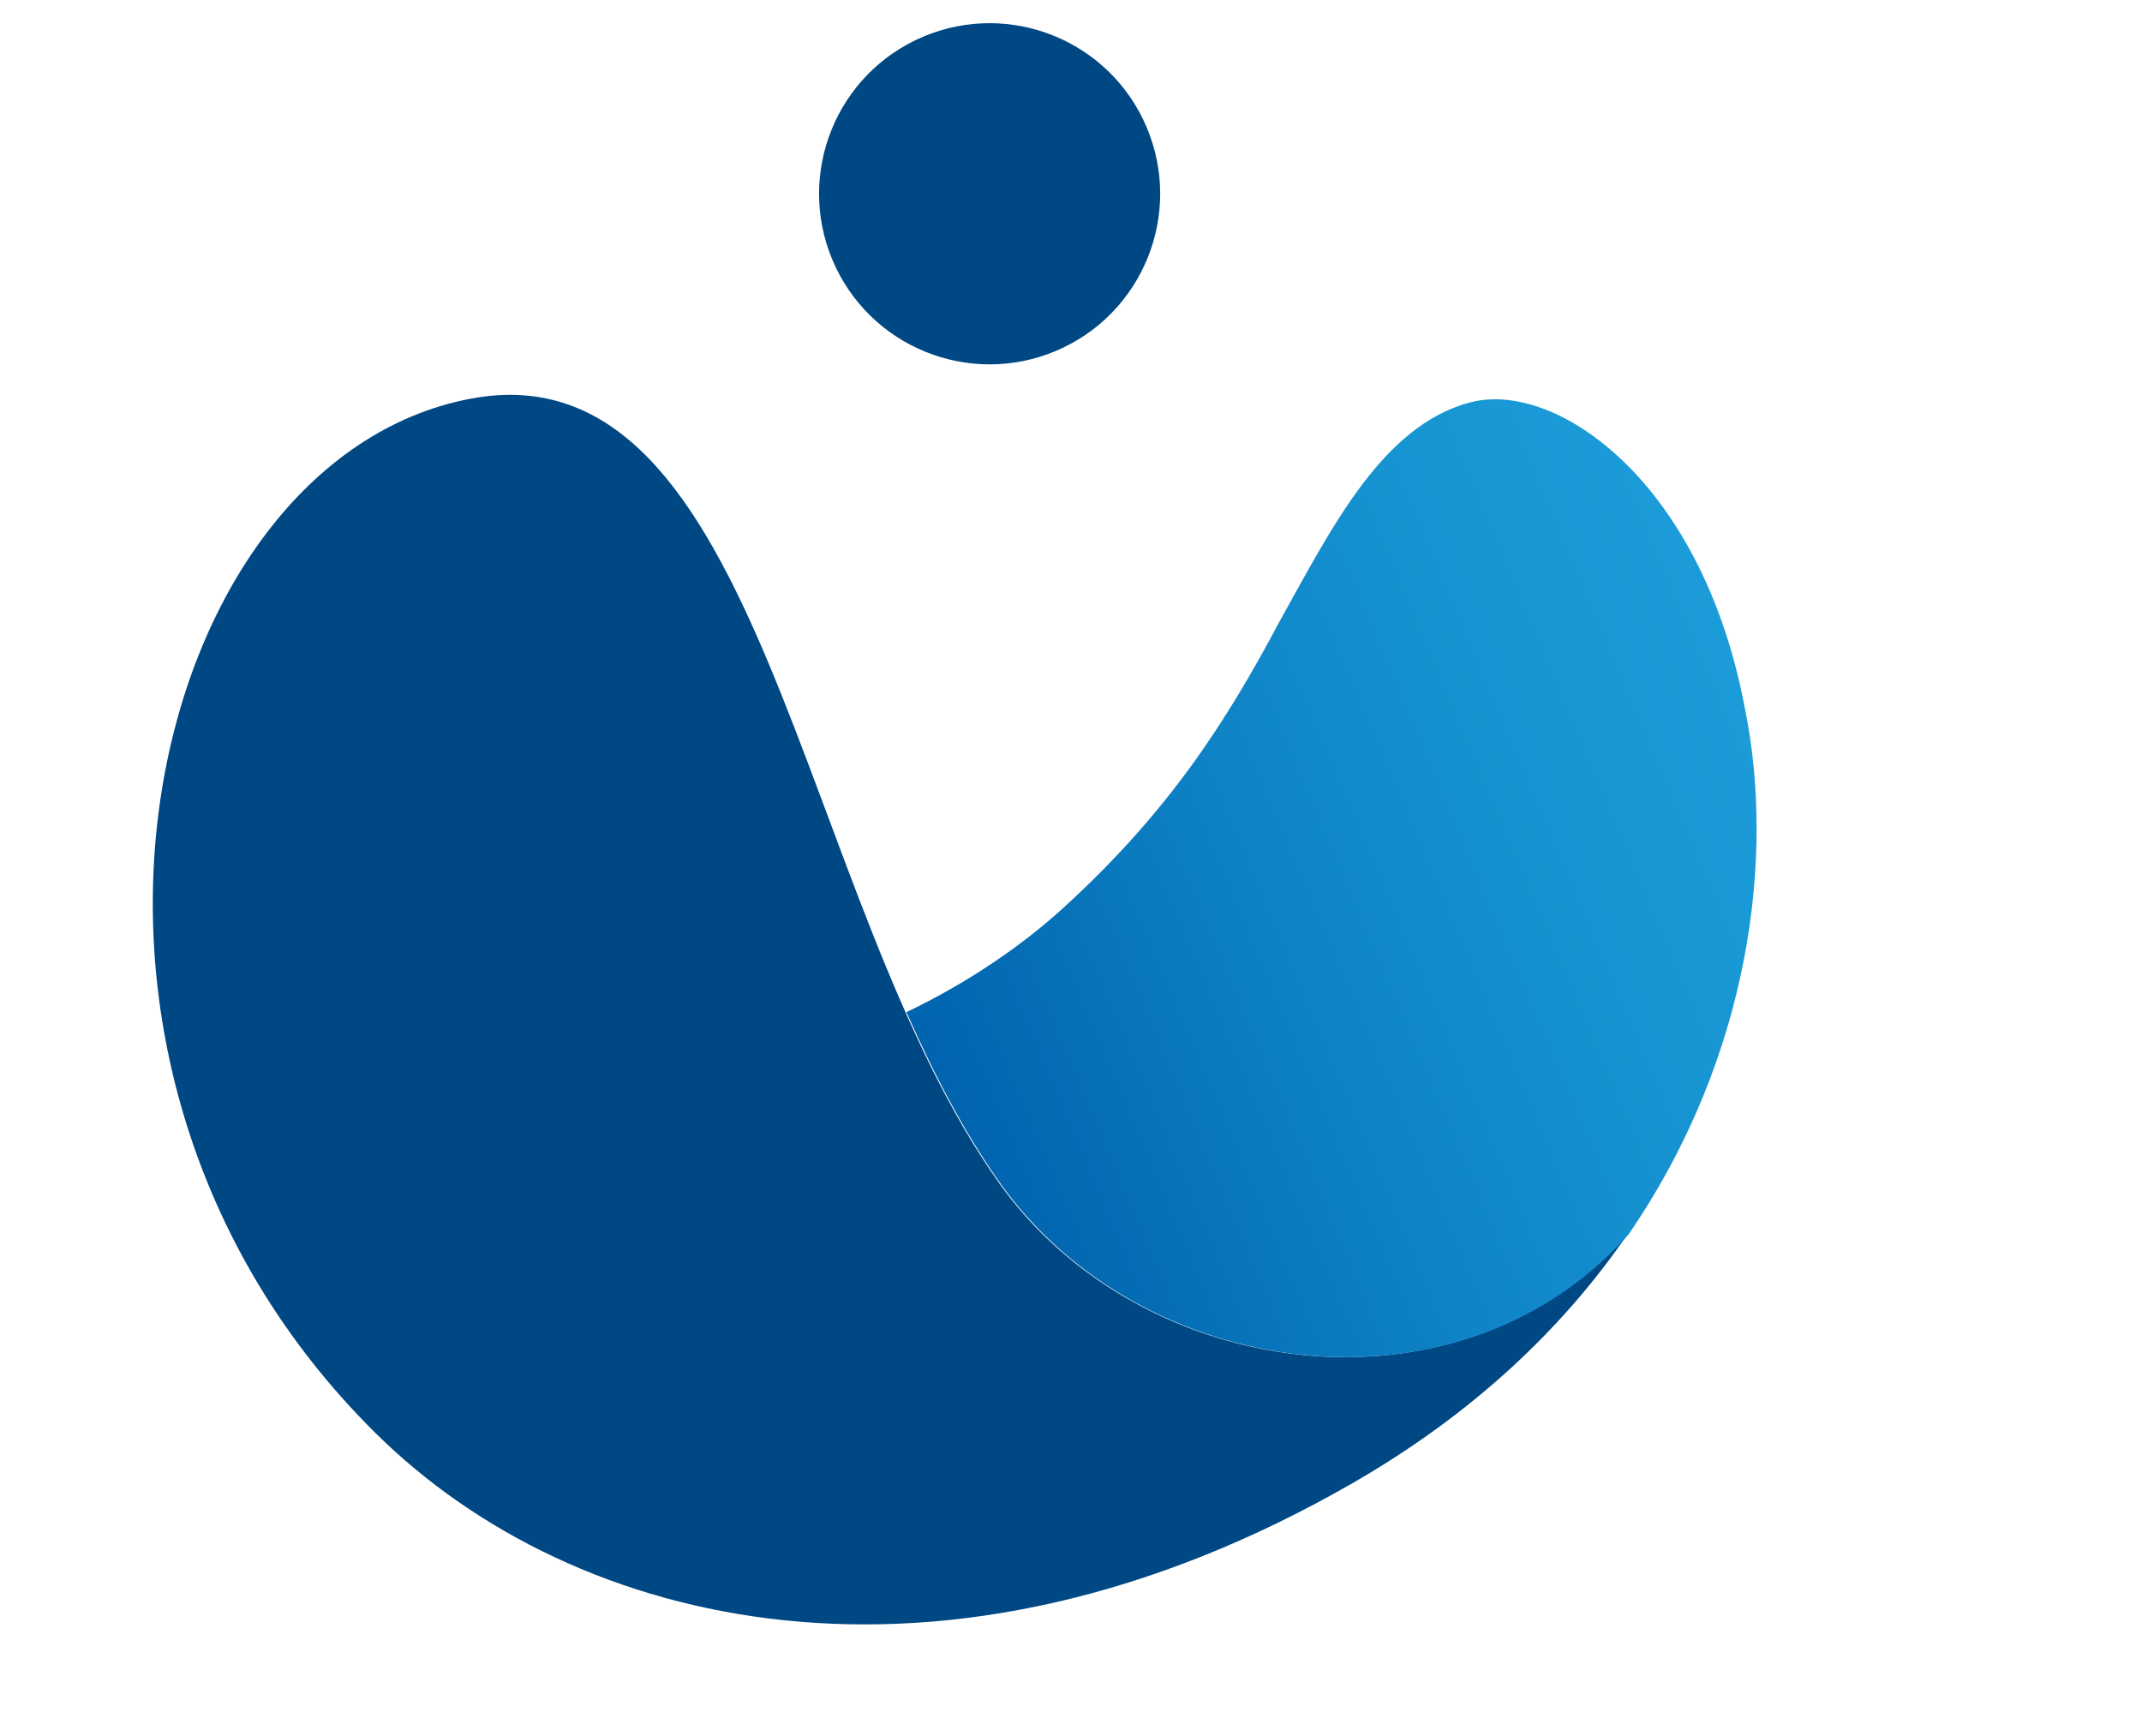
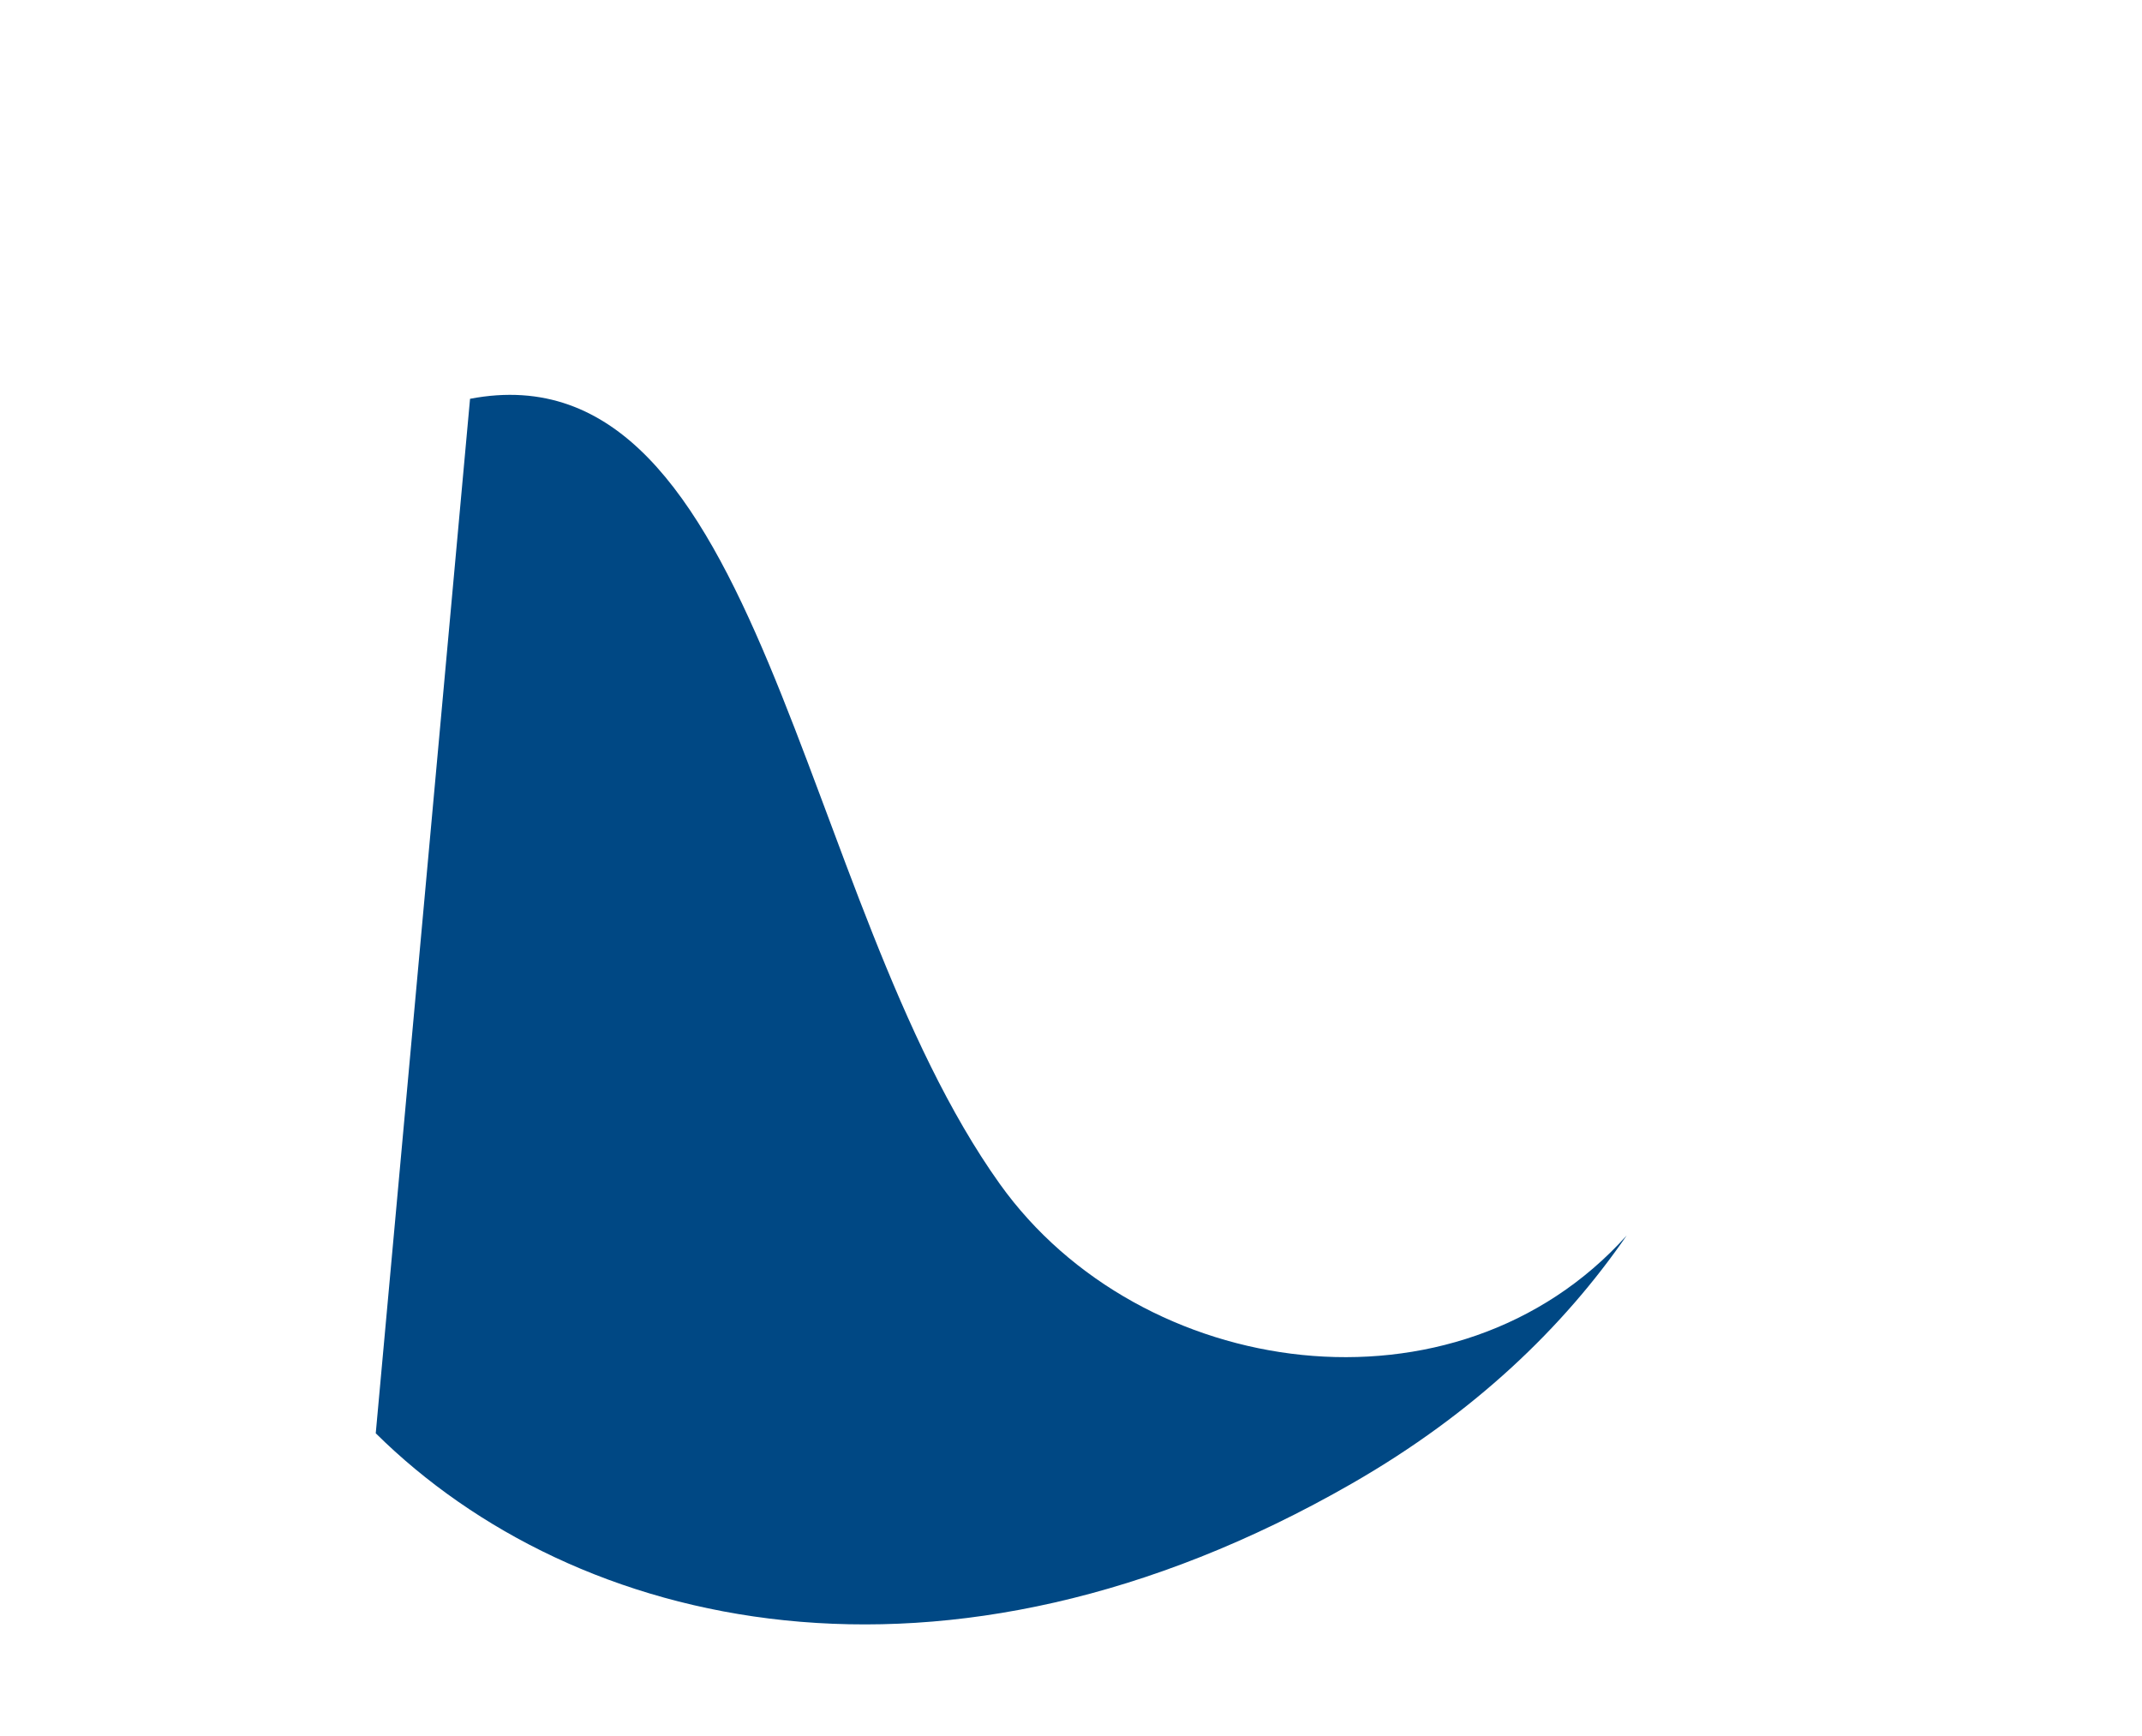
<svg xmlns="http://www.w3.org/2000/svg" id="uuid-de89f4aa-9900-4a7f-9eba-d1a600544bc0" data-name="Ebene 1" viewBox="0 0 1259.37 1020.79">
  <defs>
    <style>      .uuid-a760c3b3-7c17-4ec4-bc32-5b3c7982cbff {        clip-path: url(#uuid-538623a0-d6c3-40ab-9f20-b53db0b9e77c);      }      .uuid-88350dc9-3761-490b-aa3e-fc5b631a8b08 {        clip-path: url(#uuid-39c2b162-6ac4-413d-94ff-287b01491c9e);      }      .uuid-d368e7e3-1ba5-4b66-bb6b-8d5235ca788d {        fill: #004884;      }      .uuid-4aedb82f-c27c-48cc-99fe-e7054afb4e51 {        fill: none;      }      .uuid-9b05f0e1-982f-4db4-82ad-869d028f57e4 {        fill: url(#uuid-415cec42-83fa-4fda-bc7b-3ae27aa08af4);      }      .uuid-9b6ef46f-ff3f-49c7-9a7f-a2f677402839 {        clip-path: url(#uuid-1b216069-36e4-4735-b58b-21786fb562fa);      }    </style>
    <clipPath id="uuid-538623a0-d6c3-40ab-9f20-b53db0b9e77c">
      <rect class="uuid-4aedb82f-c27c-48cc-99fe-e7054afb4e51" width="1042.71" height="1010.36" />
    </clipPath>
    <clipPath id="uuid-1b216069-36e4-4735-b58b-21786fb562fa">
      <path class="uuid-4aedb82f-c27c-48cc-99fe-e7054afb4e51" d="M863.78,236.7c-51.04,13.98-80.24,72.54-111.34,128.38-31.08,58.5-64.75,111.52-126.66,168.11-24.34,22.3-56.34,44.4-92.85,61.85,16.29,36.75,34.32,71.38,55.47,101.02,82.2,115.08,266.12,141.9,366.94,32.1.53-.62,2.04-2.31,2.04-2.31,72.54-105.57,85.87-223.66,68.68-308.48-22.65-122.32-96.08-182.63-147.15-182.63-5.3,0-10.37.65-15.11,1.96" />
    </clipPath>
    <linearGradient id="uuid-415cec42-83fa-4fda-bc7b-3ae27aa08af4" data-name="Unbenannter Verlauf 3" x1="132.24" y1="2099.67" x2="147.33" y2="2099.67" gradientTransform="translate(-4125.23 74451.3) scale(35.2 -35.2)" gradientUnits="userSpaceOnUse">
      <stop offset="0" stop-color="#0063af" />
      <stop offset=".41" stop-color="#0e82c5" />
      <stop offset=".76" stop-color="#1795d3" />
      <stop offset="1" stop-color="#1b9cd9" />
    </linearGradient>
    <clipPath id="uuid-39c2b162-6ac4-413d-94ff-287b01491c9e">
-       <rect class="uuid-4aedb82f-c27c-48cc-99fe-e7054afb4e51" width="1042.71" height="1010.36" />
-     </clipPath>
+       </clipPath>
  </defs>
  <g class="uuid-a760c3b3-7c17-4ec4-bc32-5b3c7982cbff">
-     <path class="uuid-d368e7e3-1ba5-4b66-bb6b-8d5235ca788d" d="M220.92,842.63c116.99,115.68,333.21,167.73,573.93,29.52,71.85-41.24,124.42-91.89,161.55-145.82-100.43,111.92-285.91,85.45-368.57-30.29-119.66-167.55-138.91-494.57-311.47-461.59C85.55,270.91,0,624.19,220.92,842.63" />
+     <path class="uuid-d368e7e3-1ba5-4b66-bb6b-8d5235ca788d" d="M220.92,842.63c116.99,115.68,333.21,167.73,573.93,29.52,71.85-41.24,124.42-91.89,161.55-145.82-100.43,111.92-285.91,85.45-368.57-30.29-119.66-167.55-138.91-494.57-311.47-461.59" />
  </g>
  <g class="uuid-9b6ef46f-ff3f-49c7-9a7f-a2f677402839">
-     <rect class="uuid-9b05f0e1-982f-4db4-82ad-869d028f57e4" x="435.72" y="159.25" width="704.73" height="754.2" transform="translate(-146.55 348.71) rotate(-22.89)" />
-   </g>
+     </g>
  <g class="uuid-88350dc9-3761-490b-aa3e-fc5b631a8b08">
    <path class="uuid-d368e7e3-1ba5-4b66-bb6b-8d5235ca788d" d="M674.21,74.92c21.53,51.02-2.37,109.83-53.38,131.38-51.01,21.53-109.83-2.37-131.36-53.39-21.54-51.03,2.36-109.83,53.37-131.37,51.03-21.53,109.85,2.37,131.38,53.38" />
  </g>
</svg>